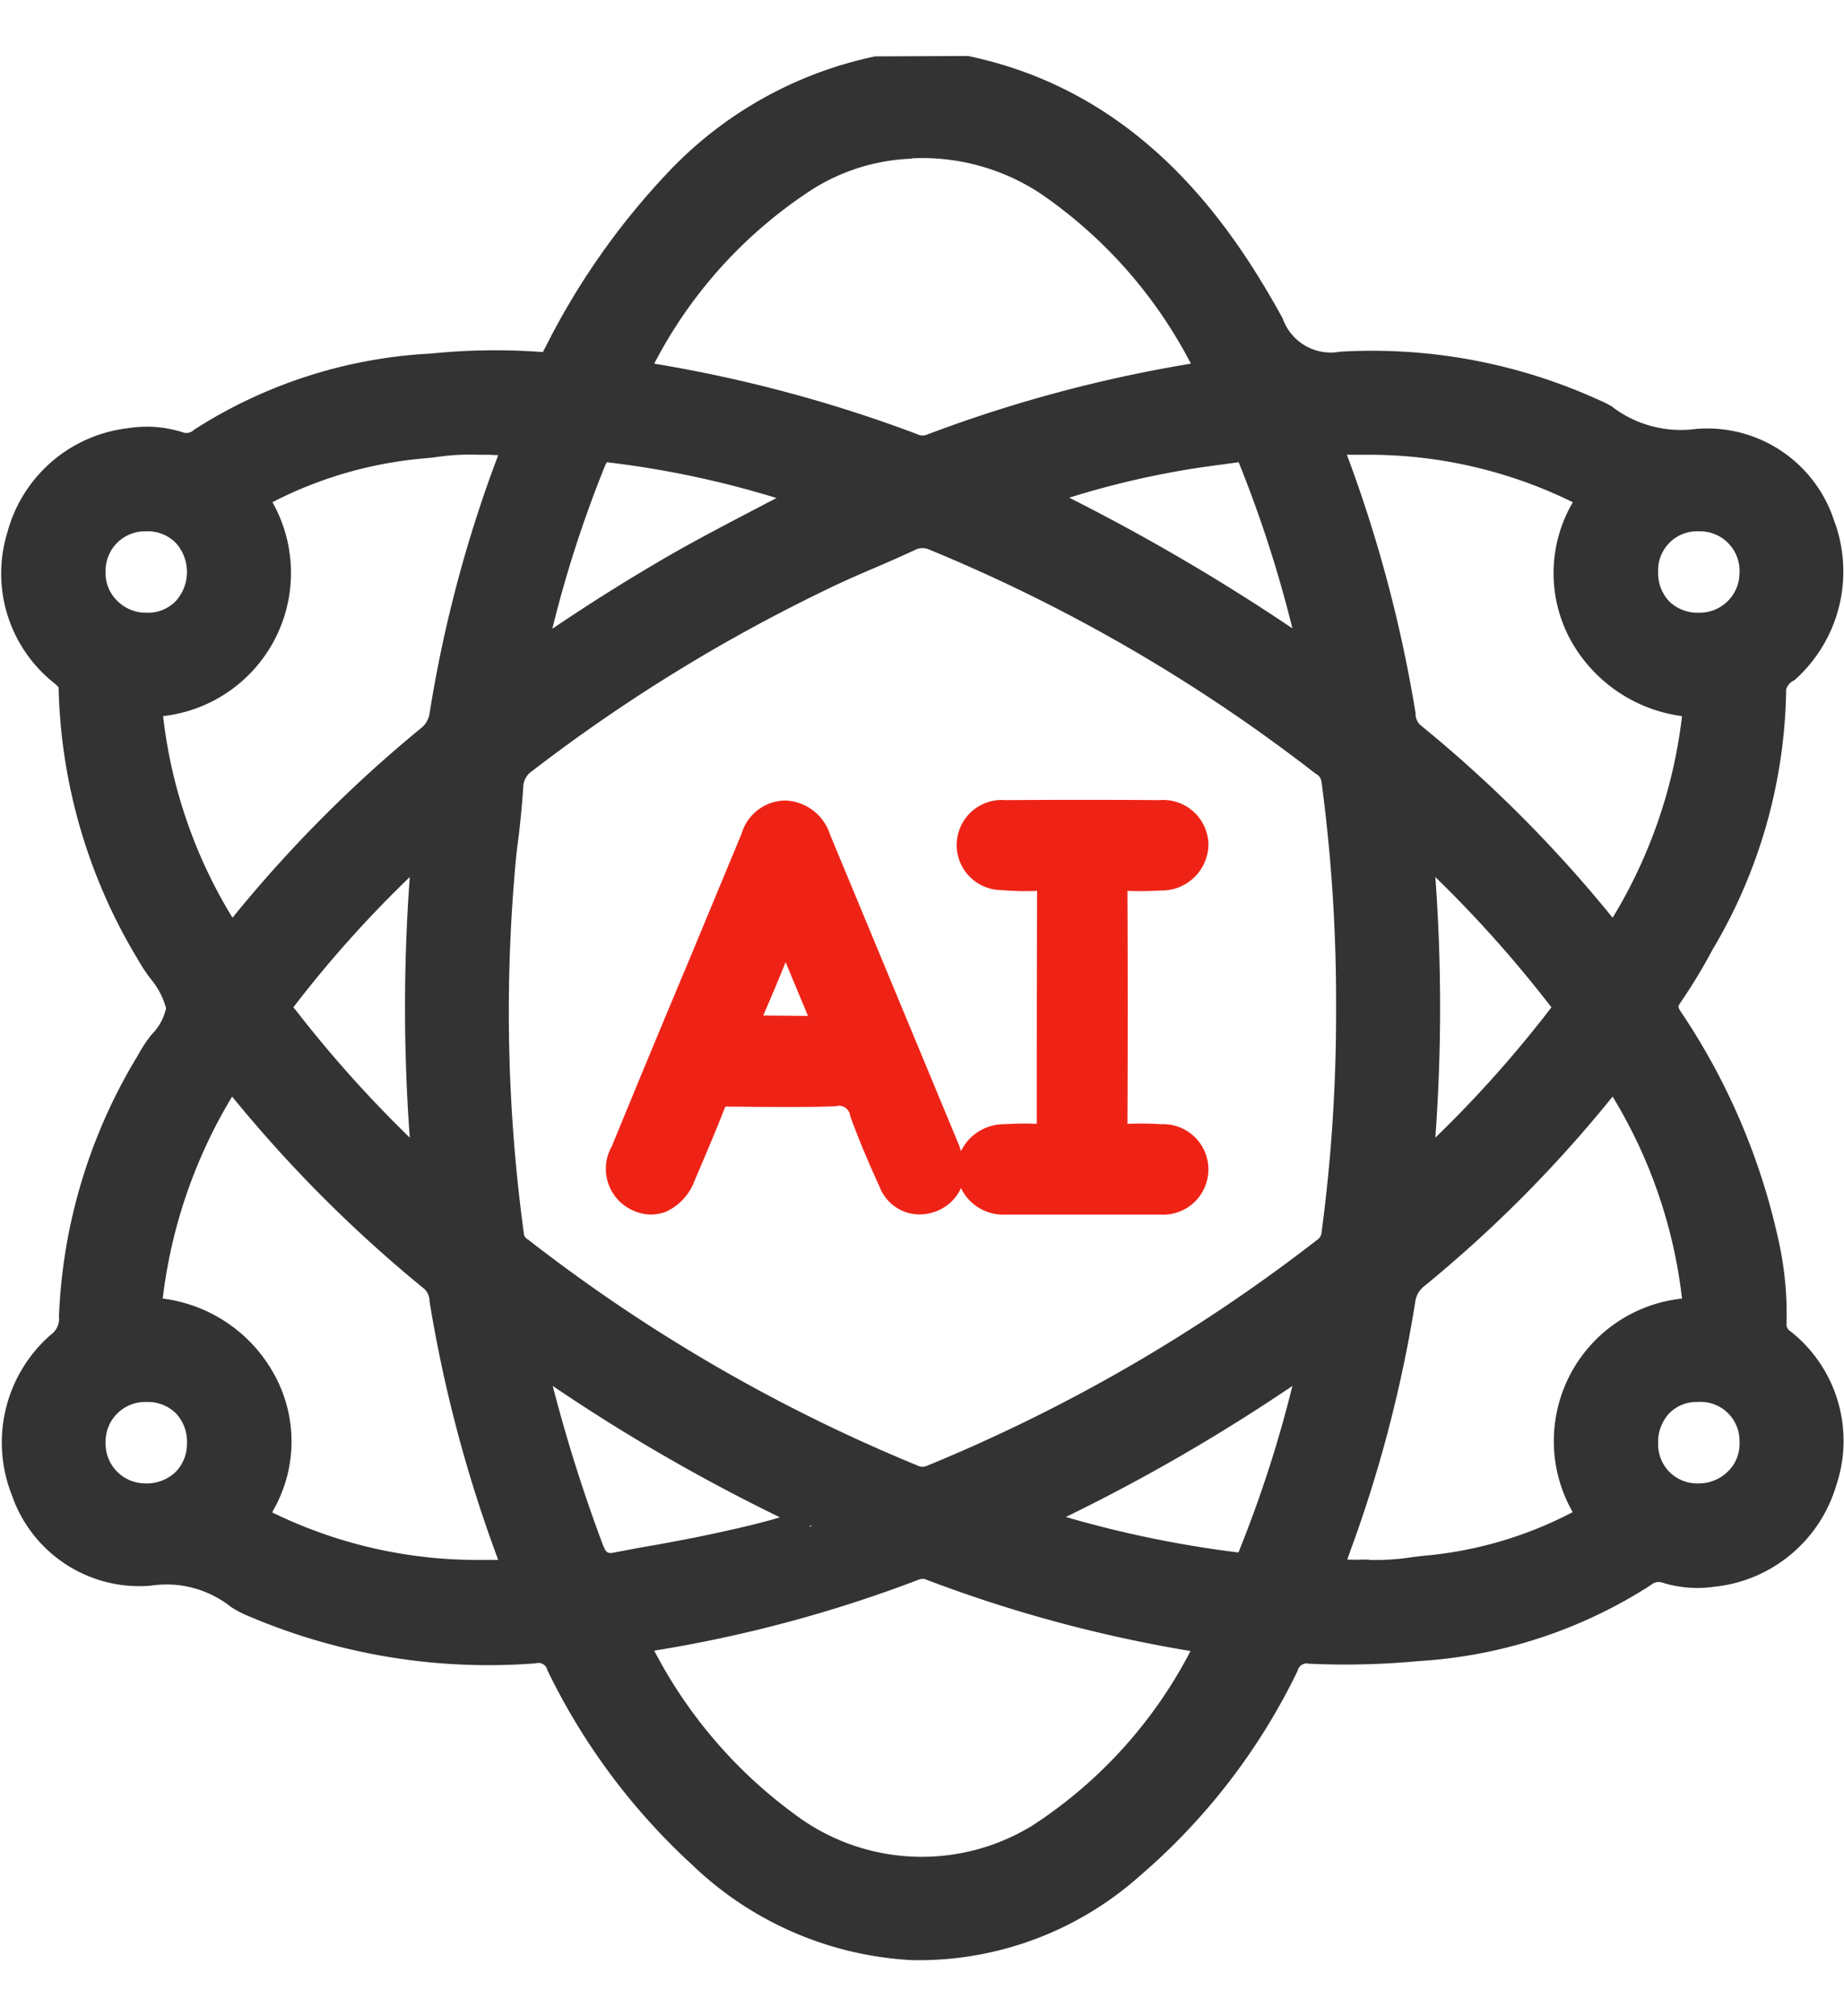
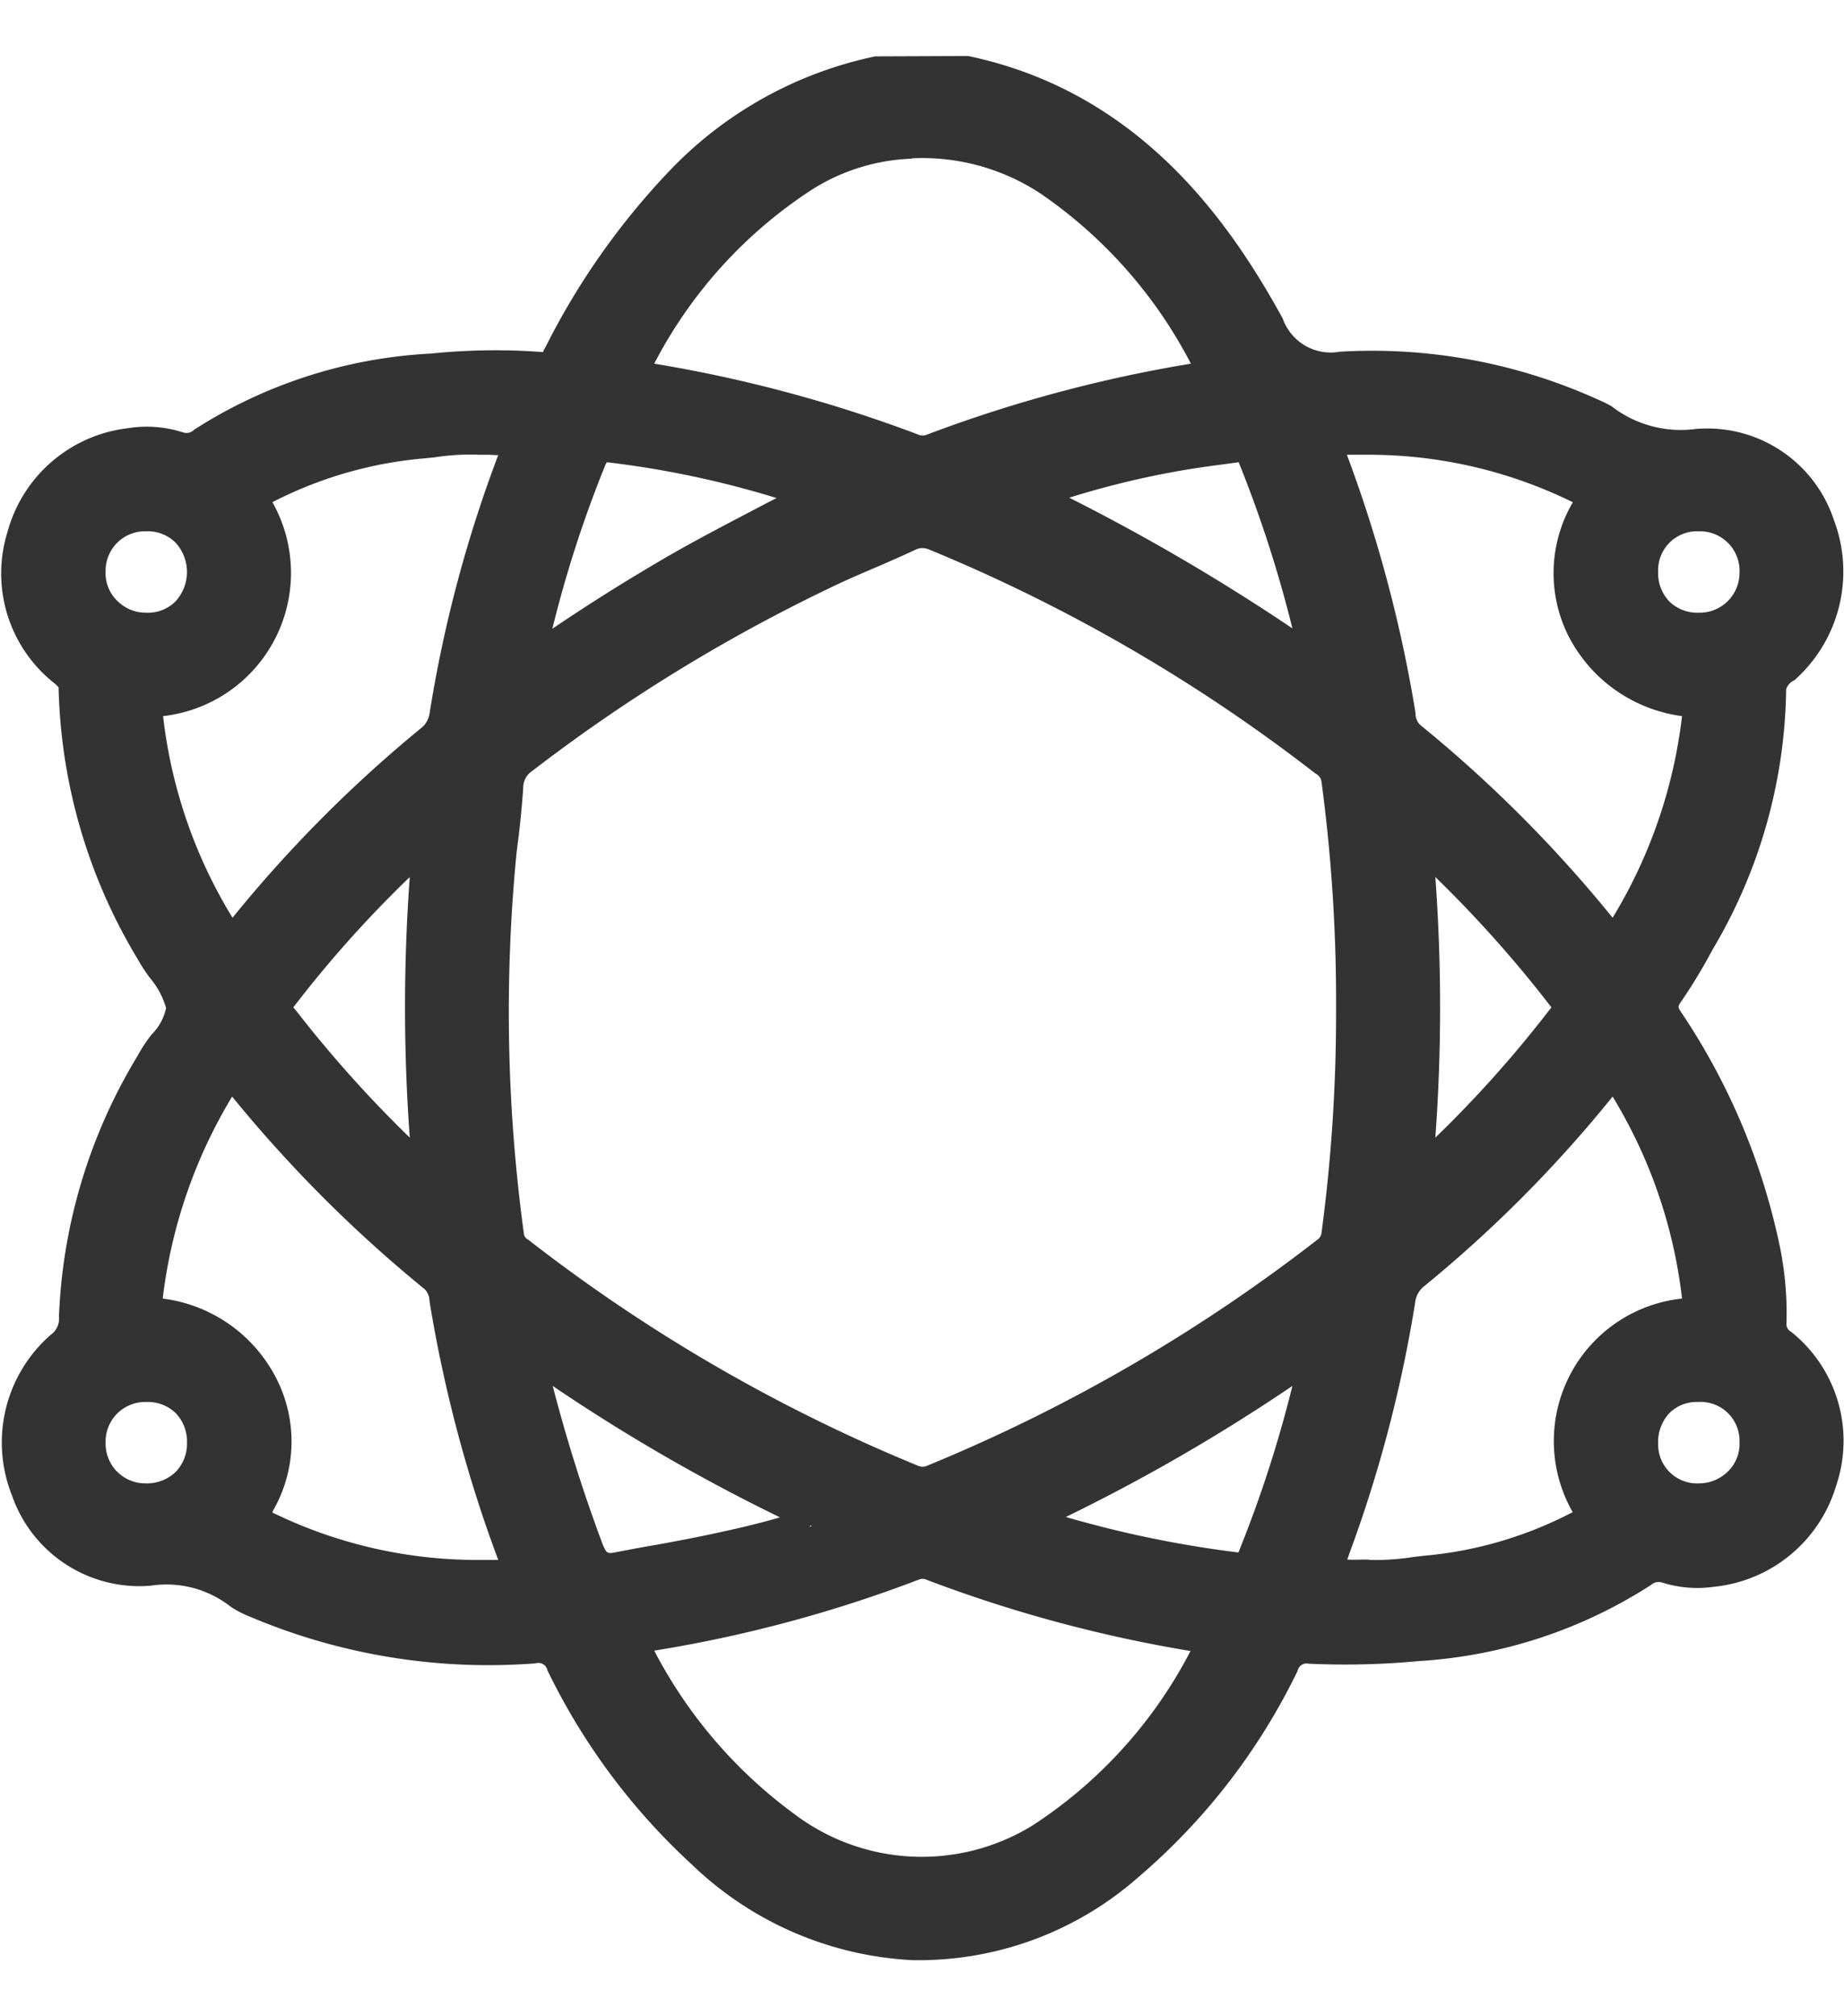
<svg xmlns="http://www.w3.org/2000/svg" id="组_107" data-name="组 107" width="49.41" height="54" viewBox="0 0 49.41 54">
  <defs>
    <style>
      .cls-1 {
        fill: #333;
      }

      .cls-1, .cls-2 {
        fill-rule: evenodd;
      }

      .cls-2 {
        fill: #ee2316;
      }
    </style>
  </defs>
  <path id="形状_526" data-name="形状 526" class="cls-1" d="M1451.26,1450.16a0.222,0.222,0,0,1-.11-0.23,9.051,9.051,0,0,0-.17-2,17.719,17.719,0,0,0-2.64-6.3c-0.11-.16-0.1-0.17-0.03-0.28a14.655,14.655,0,0,0,.86-1.42,13.955,13.955,0,0,0,1.97-6.97,0.4,0.4,0,0,1,.22-0.24,3.889,3.889,0,0,0,1.06-4.29,3.574,3.574,0,0,0-3.71-2.44,3.025,3.025,0,0,1-2.25-.61,3.182,3.182,0,0,0-.32-0.16l-0.09-.04a14.671,14.671,0,0,0-6.87-1.26,1.363,1.363,0,0,1-1.53-.89c-1.4-2.55-3.8-6.04-8.38-7.02l-0.05-.01-2.49.01a10.619,10.619,0,0,0-5.6,3.16,19.534,19.534,0,0,0-3.23,4.62l-0.05.09c-0.01.02-.01,0.03-0.02,0.05a17.078,17.078,0,0,0-3.01.04,12.972,12.972,0,0,0-6.34,2.04,0.285,0.285,0,0,1-.3.07,3.156,3.156,0,0,0-1.48-.11,3.8,3.8,0,0,0-3.22,2.78,3.744,3.744,0,0,0,1.27,4.06,0.943,0.943,0,0,1,.1.1,14.694,14.694,0,0,0,2.12,7.28,4.408,4.408,0,0,0,.35.53,2.109,2.109,0,0,1,.41.78,1.411,1.411,0,0,1-.39.71,4.122,4.122,0,0,0-.38.58,14.53,14.53,0,0,0-2.1,6.97,0.527,0.527,0,0,1-.22.49,3.827,3.827,0,0,0-1.04,4.3,3.614,3.614,0,0,0,3.72,2.42,2.78,2.78,0,0,1,2.15.57,2.942,2.942,0,0,0,.53.27l0.12,0.05a16.374,16.374,0,0,0,7.51,1.19,0.249,0.249,0,0,1,.32.19,17.3,17.3,0,0,0,3.87,5.2,9.192,9.192,0,0,0,5.92,2.56h0.27a8.9,8.9,0,0,0,5.78-2.23,16.976,16.976,0,0,0,4.26-5.52,0.245,0.245,0,0,1,.3-0.19,21.152,21.152,0,0,0,2.94-.07,12.917,12.917,0,0,0,6.23-2.04,0.307,0.307,0,0,1,.31-0.06,3.133,3.133,0,0,0,1.37.11,3.815,3.815,0,0,0,3.28-2.71A3.734,3.734,0,0,0,1451.26,1450.16Zm-44.06-19.25a1.073,1.073,0,0,1-.78-0.32,1.026,1.026,0,0,1-.31-0.79,1.055,1.055,0,0,1,1.08-1.07h0.01a1.055,1.055,0,0,1,.78.3,1.162,1.162,0,0,1,0,1.58A1.04,1.04,0,0,1,1407.2,1430.91Zm40.51-1.1a1.044,1.044,0,0,1,1.09-1.08h0.01a1.061,1.061,0,0,1,1.08,1.12,1.067,1.067,0,0,1-1.09,1.06h0a1.079,1.079,0,0,1-.79-0.3A1.1,1.1,0,0,1,1447.71,1429.81Zm-2.29,25.19a10.584,10.584,0,0,1-4,1.17l-0.26.03a6.525,6.525,0,0,1-1.19.08l-0.02-.01h-0.03c-0.19,0-.39.01-0.54,0,0.04-.11.09-0.26,0.14-0.39a35.592,35.592,0,0,0,1.68-6.5,0.64,0.64,0,0,1,.24-0.43,34.652,34.652,0,0,0,5.05-5.08,13.32,13.32,0,0,1,1.86,5.41A3.838,3.838,0,0,0,1445.42,1455Zm0-27.04a3.749,3.749,0,0,0-.12,3.56,4.006,4.006,0,0,0,3.05,2.16,13.347,13.347,0,0,1-1.86,5.4,35.381,35.381,0,0,0-5.15-5.16,0.411,0.411,0,0,1-.13-0.32,36.523,36.523,0,0,0-1.84-6.92h0.5a12.387,12.387,0,0,1,5.51,1.25,0.147,0.147,0,0,1,.04.02v0.01Zm-3.68,10.03a32.633,32.633,0,0,1,3.11,3.49,31.591,31.591,0,0,1-3.11,3.49A47.829,47.829,0,0,0,1441.74,1437.99Zm-3.83,13.63a32.833,32.833,0,0,1-1.41,4.37,0.355,0.355,0,0,1-.04.09,29.4,29.4,0,0,1-4.62-.95A49.488,49.488,0,0,0,1437.91,1451.62Zm-14.02-23.68c-0.95.5-1.93,1-2.87,1.55s-1.89,1.14-2.94,1.85a31.888,31.888,0,0,1,1.43-4.41,0.219,0.219,0,0,0,.03-0.05,25.593,25.593,0,0,1,4.55.96C1424.02,1427.87,1423.96,1427.91,1423.89,1427.94Zm8.04-.11a23.319,23.319,0,0,1,3.2-.76c0.3-.05.6-0.09,0.9-0.13l0.44-.06a33.064,33.064,0,0,1,1.44,4.45A55.108,55.108,0,0,0,1431.93,1427.83Zm7.15,13.67v0.01a44.29,44.29,0,0,1-.39,6.01,0.257,0.257,0,0,1-.12.19,44.737,44.737,0,0,1-10.43,6.04,0.307,0.307,0,0,1-.28,0,44.51,44.51,0,0,1-10.43-6.05,0.194,0.194,0,0,1-.11-0.14,43.933,43.933,0,0,1-.22-10c0.02-.23.05-0.46,0.08-0.68,0.05-.43.09-0.85,0.12-1.28a0.53,0.53,0,0,1,.24-0.45,44.759,44.759,0,0,1,7.95-4.89c0.45-.22.92-0.42,1.39-0.62,0.32-.14.64-0.28,0.96-0.43a0.415,0.415,0,0,1,.16-0.03,0.454,0.454,0,0,1,.18.04,44.485,44.485,0,0,1,10.35,6,0.279,0.279,0,0,1,.16.22A44.3,44.3,0,0,1,1439.08,1441.5Zm-10.96-15.36a0.3,0.3,0,0,1-.26-0.01,37.1,37.1,0,0,0-7.05-1.89,12.311,12.311,0,0,1,4.24-4.67,5.352,5.352,0,0,1,2.66-.82l0.01-.01a5.756,5.756,0,0,1,3.45.95,12.487,12.487,0,0,1,4.02,4.55A37.03,37.03,0,0,0,1428.12,1426.14Zm-3.1,29.24c-0.02,0-.04.01-0.06,0.01l0.06-.04v0.03Zm-0.84-.24c-0.58.17-1.15,0.3-1.66,0.41-0.54.12-1.08,0.22-1.62,0.32-0.37.06-.73,0.13-1.1,0.2-0.24.05-.27,0.05-0.38-0.23a42.521,42.521,0,0,1-1.33-4.22A49.2,49.2,0,0,0,1424.18,1455.14Zm3.74,1.66a0.271,0.271,0,0,1,.21.02,36.9,36.9,0,0,0,7.05,1.9,12.341,12.341,0,0,1-4.23,4.67,5.662,5.662,0,0,1-6.38-.3,12.677,12.677,0,0,1-3.76-4.38A35.812,35.812,0,0,0,1427.92,1456.8Zm-17.23-5.37a3.972,3.972,0,0,0-3.05-2.15,13.539,13.539,0,0,1,1.86-5.41,35.951,35.951,0,0,0,5.16,5.16,0.464,0.464,0,0,1,.13.33,36.722,36.722,0,0,0,1.84,6.92h-0.47a12.5,12.5,0,0,1-5.52-1.24,0.163,0.163,0,0,1-.06-0.03,0.227,0.227,0,0,0,.01-0.04A3.708,3.708,0,0,0,1410.69,1451.43Zm-0.11-23.48a10.933,10.933,0,0,1,4.03-1.17l0.31-.03a6.177,6.177,0,0,1,1.2-.07h0.24c0.09,0,.17.01,0.27,0.01a34.98,34.98,0,0,0-1.84,6.92,0.622,0.622,0,0,1-.25.41,35.382,35.382,0,0,0-5.03,5.06,13.17,13.17,0,0,1-1.86-5.4A3.86,3.86,0,0,0,1410.58,1427.95Zm3.68,17.02a32.753,32.753,0,0,1-3.06-3.42c-0.02-.02-0.04-0.05-0.06-0.07a31.2,31.2,0,0,1,3.12-3.49A47.829,47.829,0,0,0,1414.26,1444.97Zm33.75,7.38a1.025,1.025,0,0,1,.76-0.3,1.043,1.043,0,0,1,1.12,1.07,1.026,1.026,0,0,1-.31.79,1.1,1.1,0,0,1-.78.32,1.043,1.043,0,0,1-1.09-1.06A1.135,1.135,0,0,1,1448.01,1452.35Zm-39.72.8a1.079,1.079,0,0,1-.31.78,1.119,1.119,0,0,1-.8.3,1.063,1.063,0,0,1-1.07-1.09,1.06,1.06,0,0,1,1.09-1.09h0.01a1.071,1.071,0,0,1,.78.3A1.1,1.1,0,0,1,1408.29,1453.15Z" transform="translate(-1403.28 -1414.5)" />
-   <path id="形状_526_拷贝_4" data-name="形状 526 拷贝 4" class="cls-2" d="M1434.37,1438.35a1.25,1.25,0,0,0,1.29-1.23,1.215,1.215,0,0,0-1.32-1.19c-1.37-.01-2.75-0.01-4.12,0a1.207,1.207,0,1,0-.1,2.41,7.33,7.33,0,0,0,.95.02c-0.01,2.07-.01,4.13-0.01,6.24a8.256,8.256,0,0,0-.86.01,1.285,1.285,0,0,0-1.17.72c-0.02-.05-0.03-0.1-0.05-0.15l-3.46-8.33a1.308,1.308,0,0,0-1.21-.91,1.24,1.24,0,0,0-1.16.89l-1.37,3.3q-1.065,2.535-2.11,5.08a1.217,1.217,0,0,0,.57,1.71,1.2,1.2,0,0,0,.48.11,1.227,1.227,0,0,0,.39-0.07,1.463,1.463,0,0,0,.77-0.81c0.27-.64.55-1.28,0.83-2a0.152,0.152,0,0,1,.1-0.01h0.25c0.86,0.01,1.74.02,2.61-.01a0.3,0.3,0,0,1,.39.26c0.24,0.66.52,1.31,0.79,1.9a1.148,1.148,0,0,0,1.36.7,1.2,1.2,0,0,0,.82-0.67,1.253,1.253,0,0,0,1.21.71h4.12a1.212,1.212,0,1,0,.04-2.42,9.066,9.066,0,0,0-.91-0.01c0.01-2.07.01-4.14,0-6.24A8.579,8.579,0,0,0,1434.37,1438.35Zm-9.44,3.36-1.2-.01c0.2-.46.4-0.93,0.6-1.43Z" transform="translate(-1403.28 -1414.5)" />
</svg>